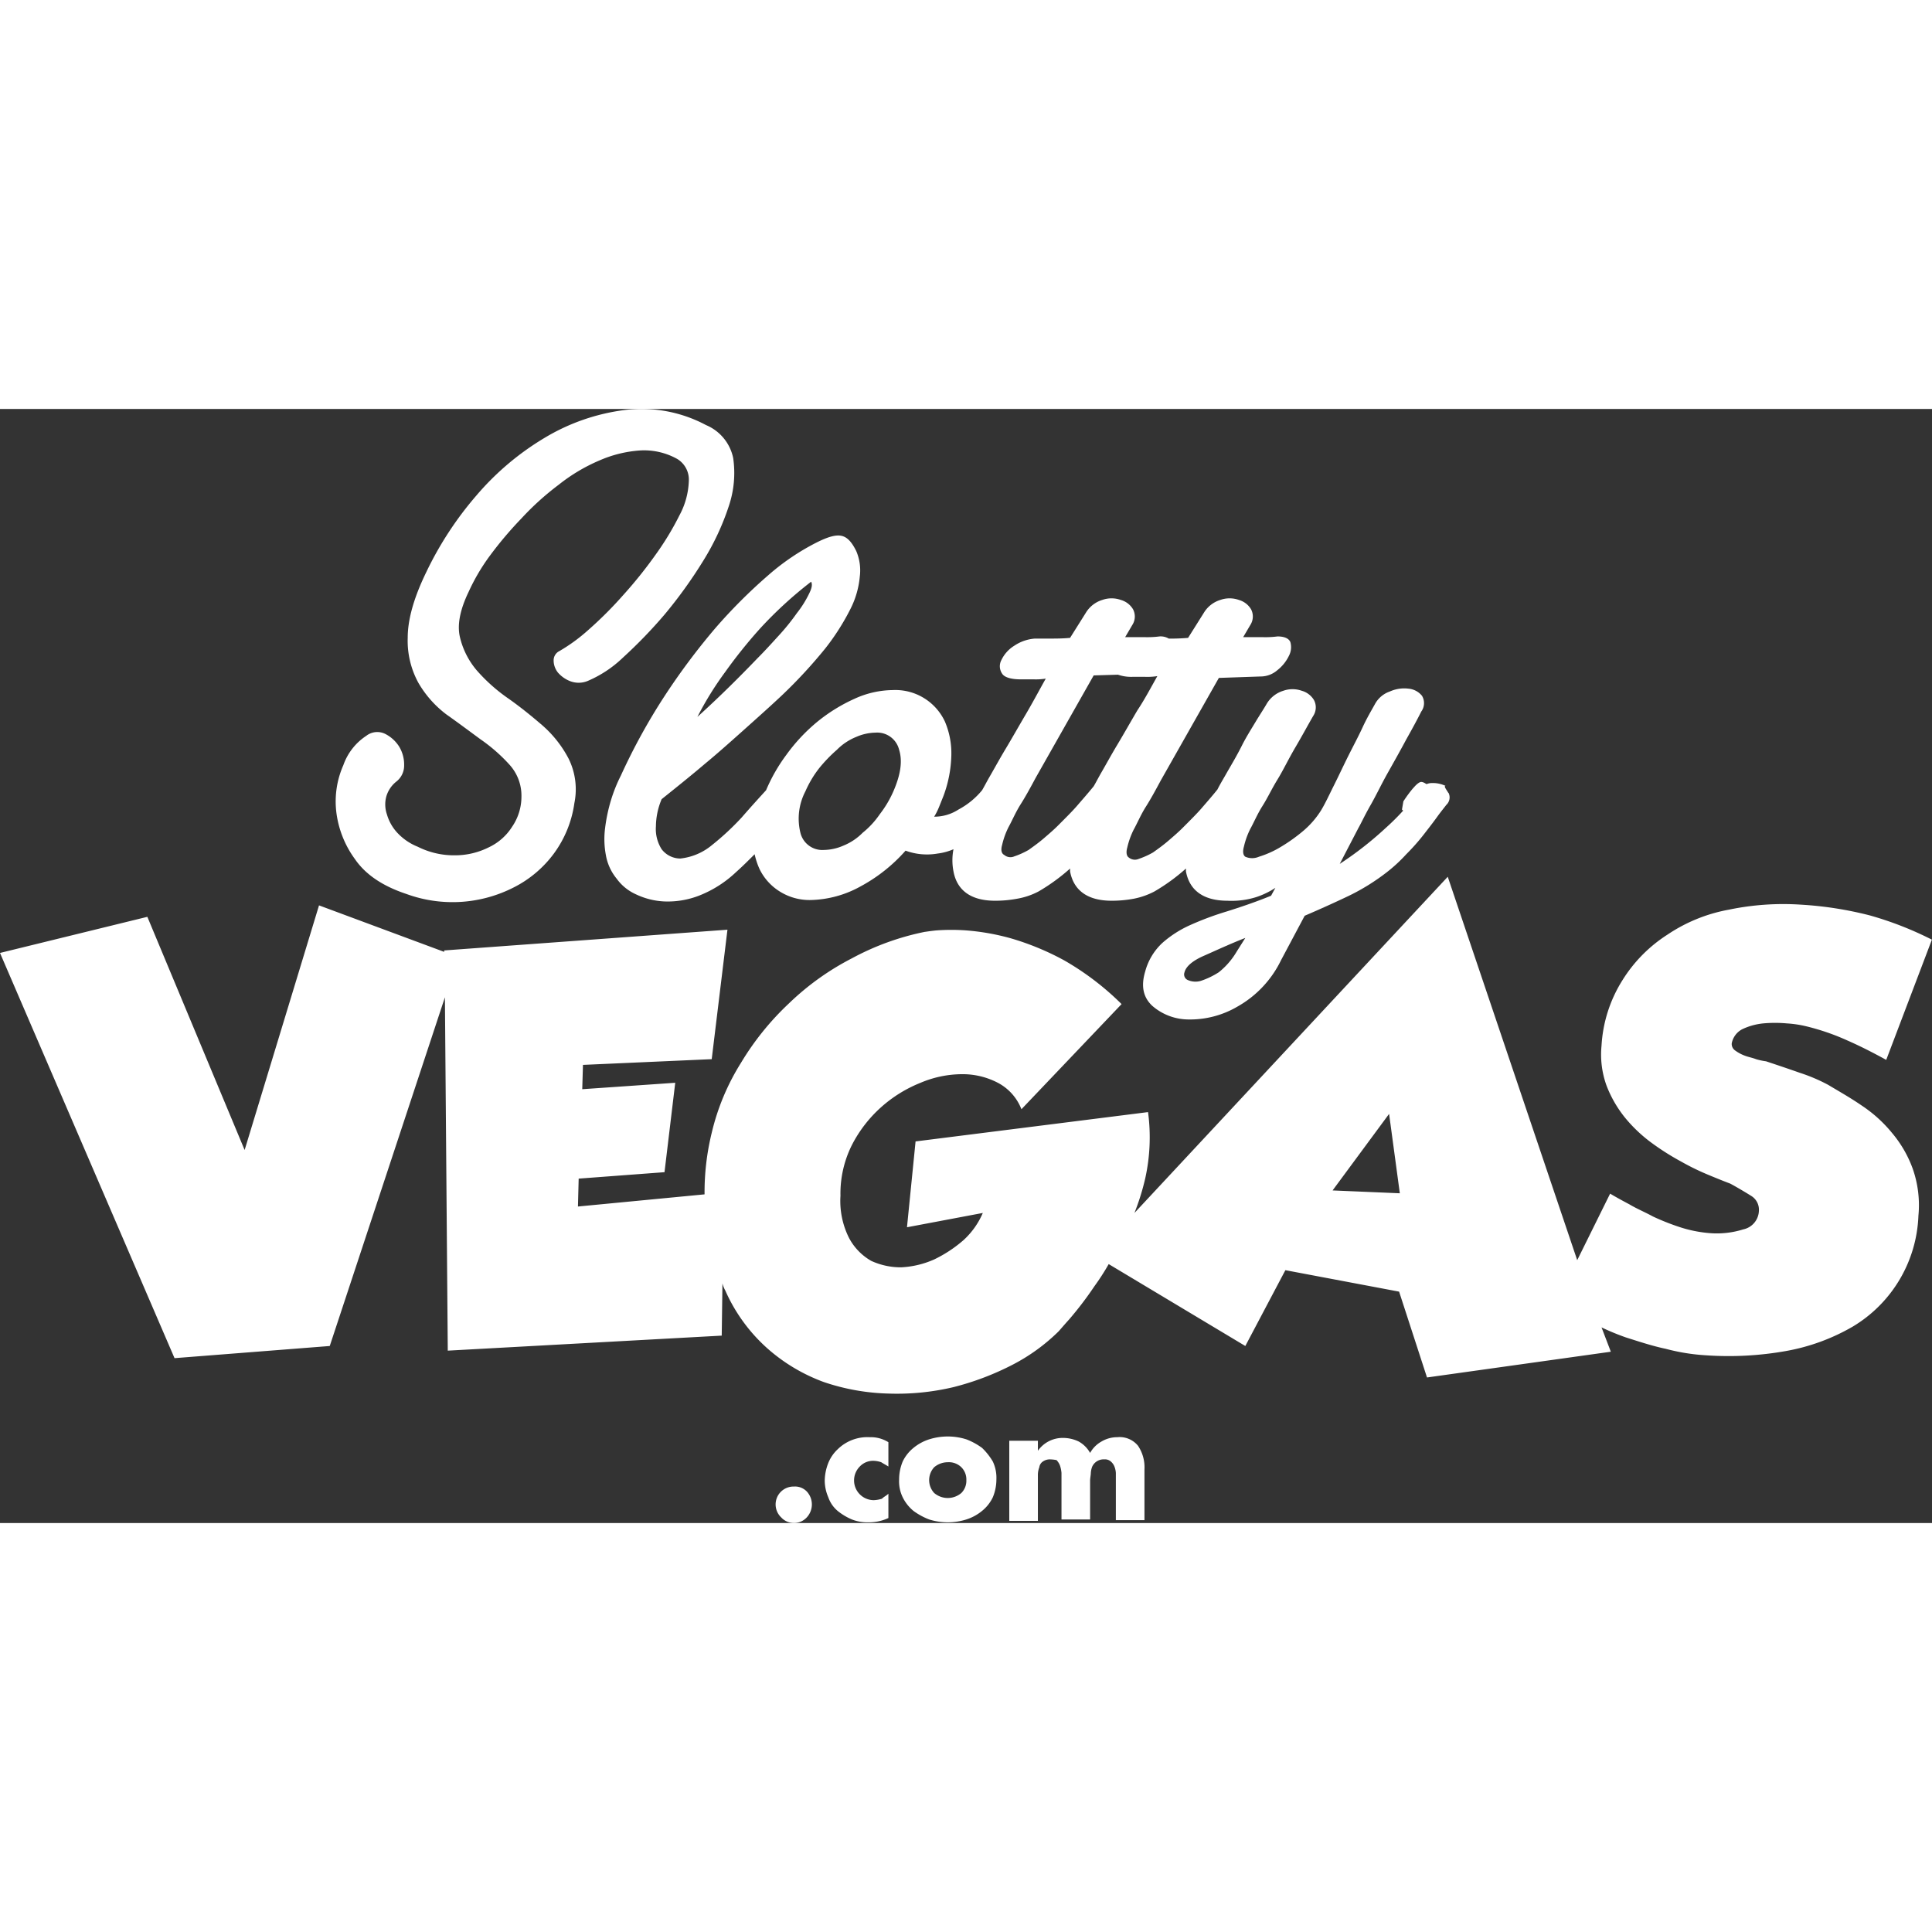
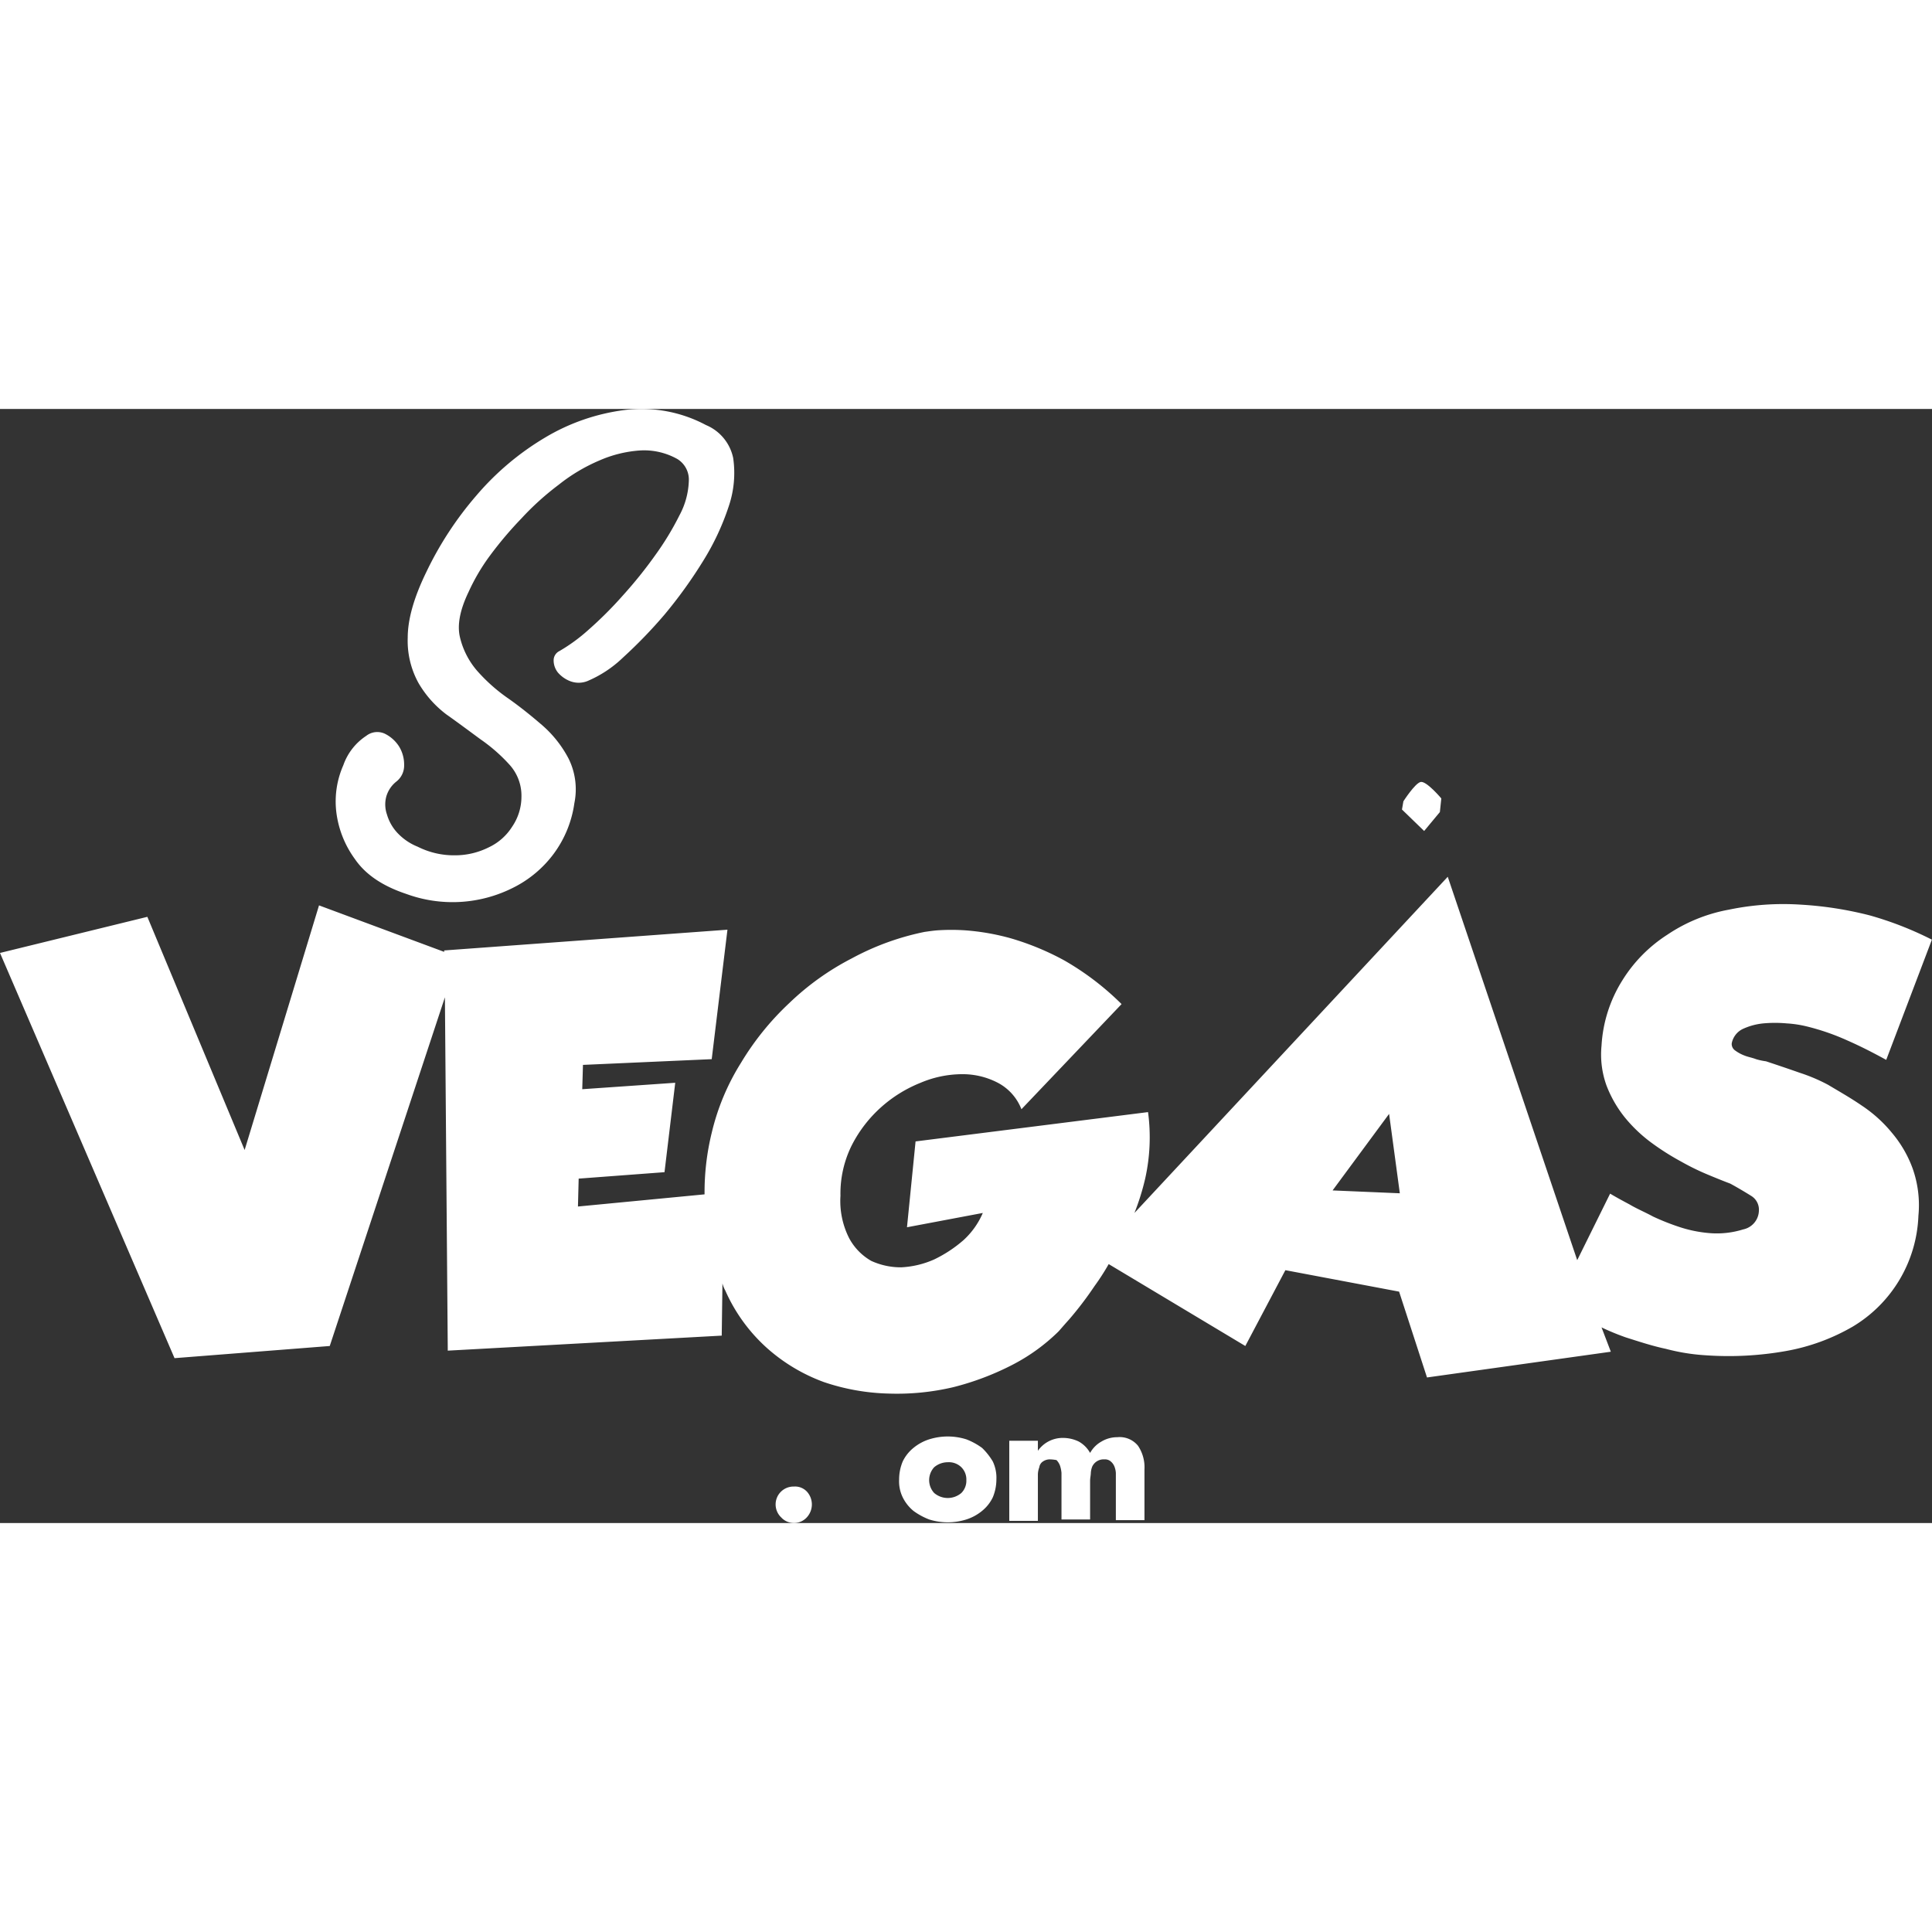
<svg xmlns="http://www.w3.org/2000/svg" viewBox="0 0 270.1 155.75" width="230" height="230">
  <rect x="0" y="0" width="270.1" height="155.75" fill="#333333" stroke="none" />
  <defs>
    <style>.cls-1{fill:#fff;}</style>
  </defs>
  <title>Slotty Vegas</title>
  <g id="Слой_2" data-name="Слой 2">
    <g id="Слой_1-2" data-name="Слой 1">
      <g id="Слой_1-2-2" data-name="Слой 1-2">
        <path class="cls-1" d="M146.8,146.85a1.69,1.69,0,0,0-1,.3,1.13,1.13,0,0,0-.5.8,3,3,0,0,0-.2,1v6.5h-4v-11.2h4v1.4h0a4.23,4.23,0,0,1,3.5-1.8,5.09,5.09,0,0,1,2.2.5,4.1,4.1,0,0,1,1.6,1.6,4.1,4.1,0,0,1,1.6-1.6,4.28,4.28,0,0,1,2.2-.6,3.31,3.31,0,0,1,2.9,1.2,5.39,5.39,0,0,1,.9,3.3v7.1h-4v-6.6a2.92,2.92,0,0,0-.2-.9,1.79,1.79,0,0,0-.5-.7,1.22,1.22,0,0,0-.9-.3,1.76,1.76,0,0,0-1.7,1,2.92,2.92,0,0,0-.2.9c0,.3-.1.7-.1,1.1v5.4h-4v-6.5a4.4,4.4,0,0,0-.2-1,2.18,2.18,0,0,0-.5-.8,5.53,5.53,0,0,0-.9-.1Z" />
        <path class="cls-1" d="M112.8,151.35a2.66,2.66,0,0,1,0,3.6,2.43,2.43,0,0,1-3.43.17l-.17-.17a2.5,2.5,0,0,1,1.8-4.3A2.27,2.27,0,0,1,112.8,151.35Z" />
-         <path class="cls-1" d="M124.2,151.65v3.4a6.39,6.39,0,0,1-2.8.6,5.87,5.87,0,0,1-2.3-.4,8.18,8.18,0,0,1-2-1.2,4.31,4.31,0,0,1-1.3-1.9,5.93,5.93,0,0,1-.5-2.3,7,7,0,0,1,.5-2.5,5.33,5.33,0,0,1,1.3-1.9,5.93,5.93,0,0,1,4.5-1.7,4.62,4.62,0,0,1,2.6.7v3.4c-.3-.2-.7-.4-1-.6a3.59,3.59,0,0,0-1.1-.2,2.56,2.56,0,0,0-1.9.8,2.76,2.76,0,0,0,1.86,4.7h.14a4.25,4.25,0,0,0,1.1-.2c.3-.3.6-.4.9-.7Z" />
        <path class="cls-1" d="M135.1,149.75a2.41,2.41,0,0,0-.7-1.8,2.49,2.49,0,0,0-1.9-.7,2.94,2.94,0,0,0-1.9.7,2.66,2.66,0,0,0,0,3.6,2.93,2.93,0,0,0,3.8,0,2.41,2.41,0,0,0,.7-1.8Zm3.7-2.6a5.34,5.34,0,0,1,.5,2.5,6.55,6.55,0,0,1-.5,2.5,5.5,5.5,0,0,1-1.5,1.9,6.6,6.6,0,0,1-2.2,1.2,8.65,8.65,0,0,1-5.2,0,9.41,9.41,0,0,1-2.2-1.2,5.75,5.75,0,0,1-1.5-1.9,5.1,5.1,0,0,1-.5-2.5,6.55,6.55,0,0,1,.5-2.5,5.5,5.5,0,0,1,1.5-1.9,6.6,6.6,0,0,1,2.2-1.2,8.65,8.65,0,0,1,5.2,0,9.41,9.41,0,0,1,2.2,1.2A9,9,0,0,1,138.8,147.15Z" />
-         <path class="cls-1" d="M113.1,25.85c.4-.8.5-1.3.3-1.7a56.56,56.56,0,0,0-7.1,6.5,68.82,68.82,0,0,0-4.9,6.1,45.16,45.16,0,0,0-3.9,6.3c3.2-2.9,6-5.7,8.4-8.2,1-1,2-2.1,3-3.2a30.92,30.92,0,0,0,2.5-3.1A14.56,14.56,0,0,0,113.1,25.85Zm11.8,27.6c1-2.3,1.3-4.2.8-5.8a3.15,3.15,0,0,0-3.3-2.4,7,7,0,0,0-2.7.6,8,8,0,0,0-2.7,1.8,20.62,20.62,0,0,0-2.5,2.6,15,15,0,0,0-1.9,3.2,8.26,8.26,0,0,0-.7,5.8,3.15,3.15,0,0,0,3.3,2.4,7,7,0,0,0,2.7-.6,8,8,0,0,0,2.7-1.8,12,12,0,0,0,2.4-2.6A15,15,0,0,0,124.9,53.45Zm36.9-16.1a9.15,9.15,0,0,1-1.7.1h-1.8a5.62,5.62,0,0,1-2-.3l-3.4.1-8.1,14.3c-.7,1.3-1.4,2.6-2.1,3.7s-1.2,2.3-1.7,3.2a10.94,10.94,0,0,0-.9,2.5c-.2.7-.1,1.2.3,1.4a1.33,1.33,0,0,0,1.4.2,11.33,11.33,0,0,0,2-.9c.7-.5,1.4-1,2.1-1.6s1.4-1.2,2-1.8c1.2-1.2,2.1-2.1,2.7-2.8s1.4-1.6,2.3-2.7c.3-.5.6-1.1,1-1.8.7-1.2,1.4-2.5,2.3-4s1.8-3.1,2.8-4.8c1-1.5,1.9-3.2,2.8-4.8Zm11.1,38.5,1.2-1.9c-2.3.9-4.2,1.8-5.8,2.5s-2.5,1.5-2.7,2.3a.85.85,0,0,0,.49,1.1h0a2.65,2.65,0,0,0,1.8.1,11,11,0,0,0,2.5-1.2A10.48,10.48,0,0,0,172.9,75.85Zm29.6-22.2a1.42,1.42,0,0,1-.3,1.7c-.3.4-.8,1-1.3,1.7s-1.2,1.6-1.9,2.5a29.11,29.11,0,0,1-2.4,2.7,21.6,21.6,0,0,1-2.7,2.5,30,30,0,0,1-5.3,3.3c-2.1,1-4.1,1.9-6.2,2.8l-3.3,6.2a14.87,14.87,0,0,1-6.1,6.5,13.1,13.1,0,0,1-6.8,1.8,7.76,7.76,0,0,1-5.1-1.9c-1.3-1.2-1.6-2.8-1-4.8a8.44,8.44,0,0,1,2.4-4,15.35,15.35,0,0,1,3.9-2.5,42.26,42.26,0,0,1,5.1-1.9c1.9-.6,4-1.3,6.2-2.2l.6-1.1a11.26,11.26,0,0,1-2.7,1.3,11.46,11.46,0,0,1-4,.5c-3.3,0-5.3-1.4-5.8-4.1v-.4a27,27,0,0,1-4.4,3.2,10.48,10.48,0,0,1-2.8,1,16.55,16.55,0,0,1-3.2.3c-3.3,0-5.3-1.4-5.8-4.1v-.4a27,27,0,0,1-4.4,3.2,10,10,0,0,1-2.9,1,16.55,16.55,0,0,1-3.2.3c-3.3,0-5.3-1.4-5.8-4.1a8.07,8.07,0,0,1,0-3.1,7.94,7.94,0,0,1-2.2.6,8.69,8.69,0,0,1-4.5-.4,22.78,22.78,0,0,1-6.3,5,15,15,0,0,1-6.9,1.9,7.83,7.83,0,0,1-4.4-1.2,7.6,7.6,0,0,1-2.8-3.1,10.33,10.33,0,0,1-.7-2.1c-.9.9-1.7,1.7-2.6,2.5a16,16,0,0,1-5.2,3.3,12.1,12.1,0,0,1-4.8.8,10.25,10.25,0,0,1-4-1,6.7,6.7,0,0,1-2.7-2.2,7.08,7.08,0,0,1-1.5-3.3,12,12,0,0,1-.1-3.8,23.28,23.28,0,0,1,.8-3.8,21.3,21.3,0,0,1,1.4-3.5,84.88,84.88,0,0,1,6.1-11.1,93.93,93.93,0,0,1,7.1-9.5,73.75,73.75,0,0,1,7.4-7.4,32.59,32.59,0,0,1,6.8-4.6c1.6-.8,2.7-1.1,3.5-.9s1.4.9,2,2.1a6.88,6.88,0,0,1,.5,3.6,12.45,12.45,0,0,1-1.3,4.5,32.89,32.89,0,0,1-3.5,5.5,68.81,68.81,0,0,1-6.1,6.6c-1.7,1.6-3.5,3.2-5.4,4.9s-3.7,3.3-5.4,4.7c-2,1.7-4,3.3-6,4.9a10,10,0,0,0-.8,3.8,5.26,5.26,0,0,0,.8,3.2,3.31,3.31,0,0,0,2.6,1.3A8.27,8.27,0,0,0,99.5,61a37.36,37.36,0,0,0,4.2-3.9c1.3-1.5,2.4-2.7,3.4-3.8a23.86,23.86,0,0,1,2.8-4.9,24.74,24.74,0,0,1,4.4-4.7,23.51,23.51,0,0,1,5.2-3.2,13.11,13.11,0,0,1,5.3-1.2,7.64,7.64,0,0,1,7.3,4.4,11.26,11.26,0,0,1,.9,4.7,17.39,17.39,0,0,1-1.1,5.7l-.6,1.5a9.14,9.14,0,0,1-.7,1.4,6.19,6.19,0,0,0,3.4-1,10.87,10.87,0,0,0,3.3-2.7c.3-.5.6-1.1,1-1.8.7-1.2,1.4-2.5,2.3-4s1.8-3.1,2.8-4.8,1.9-3.4,2.8-5a9.15,9.15,0,0,1-1.7.1h-1.8c-1.4,0-2.3-.3-2.6-.8a1.83,1.83,0,0,1-.1-1.9,4.76,4.76,0,0,1,1.8-2,5.93,5.93,0,0,1,2.9-1h2.1c.8,0,1.8,0,2.8-.1l2.2-3.5a4.09,4.09,0,0,1,2.3-1.8,3.87,3.87,0,0,1,2.6,0,2.9,2.9,0,0,1,1.7,1.3,2.18,2.18,0,0,1-.1,2.2l-1,1.7H160a13.42,13.42,0,0,0,2.1-.1,2.27,2.27,0,0,1,1.3.3,26.23,26.23,0,0,0,2.7-.1l2.2-3.5a4.09,4.09,0,0,1,2.3-1.8,3.87,3.87,0,0,1,2.6,0,2.9,2.9,0,0,1,1.7,1.3,2.18,2.18,0,0,1-.1,2.2l-1,1.7h2.7a12.79,12.79,0,0,0,2.1-.1c1,0,1.6.3,1.8.8a2.58,2.58,0,0,1-.2,1.9,5.63,5.63,0,0,1-1.6,2,3.58,3.58,0,0,1-2.4.9l-5.8.2-8.1,14.3c-.7,1.3-1.4,2.6-2.1,3.7s-1.2,2.3-1.7,3.2a10.94,10.94,0,0,0-.9,2.5c-.2.7-.1,1.2.2,1.4a1.33,1.33,0,0,0,1.4.2,11.33,11.33,0,0,0,2-.9c.7-.5,1.4-1,2.1-1.6s1.4-1.2,2-1.8c1.2-1.2,2.1-2.1,2.7-2.8s1.4-1.6,2.2-2.6c.4-.8.9-1.6,1.4-2.5.7-1.2,1.4-2.4,2-3.6s1.3-2.3,1.9-3.3,1.2-1.9,1.6-2.6a4.09,4.09,0,0,1,2.3-1.8,3.87,3.87,0,0,1,2.6,0,2.9,2.9,0,0,1,1.7,1.3,2.18,2.18,0,0,1-.1,2.2c-.7,1.2-1.5,2.7-2.5,4.4s-1.7,3.2-2.5,4.5-1.4,2.6-2.1,3.7-1.2,2.3-1.7,3.2a10.94,10.94,0,0,0-.9,2.5c-.2.7-.1,1.2.2,1.4a2.38,2.38,0,0,0,1.9,0,13.64,13.64,0,0,0,3.1-1.4,23.49,23.49,0,0,0,3.2-2.3,12.34,12.34,0,0,0,2.4-2.8c.6-1,1.1-2.1,1.8-3.5s1.3-2.7,2-4.1,1.4-2.7,2-4,1.2-2.3,1.7-3.2a3.75,3.75,0,0,1,2.1-1.8,4.89,4.89,0,0,1,2.6-.4,2.75,2.75,0,0,1,1.9,1,2,2,0,0,1-.1,2.2q-.75,1.5-2.1,3.9c-.8,1.5-1.7,3.1-2.6,4.7s-1.6,3.1-2.4,4.5-1.3,2.5-1.7,3.2l-2.6,5a48.32,48.32,0,0,0,6.4-5,33.73,33.73,0,0,0,2.7-2.7c.6-.7,1.4-1.6,2.2-2.7a1.8,1.8,0,0,1,1.6-.9,4.06,4.06,0,0,1,1.9.4c-.3,0,.1.5.4,1Z" />
        <path class="cls-1" d="M102.5,6.85a14.49,14.49,0,0,1-.6,6.7,35.37,35.37,0,0,1-3.6,7.7,64.57,64.57,0,0,1-5.4,7.5,67.19,67.19,0,0,1-5.8,6,16.32,16.32,0,0,1-5,3.3,3.31,3.31,0,0,1-2.4,0,4.34,4.34,0,0,1-1.7-1.2,2.72,2.72,0,0,1-.6-1.7,1.44,1.44,0,0,1,.8-1.3,24.21,24.21,0,0,0,4.1-3,54.31,54.31,0,0,0,4.8-4.8,61.24,61.24,0,0,0,4.5-5.6,40,40,0,0,0,3.4-5.6,10.84,10.84,0,0,0,1.3-4.8A3.37,3.37,0,0,0,94.7,7a9.5,9.5,0,0,0-5.2-1.2,17,17,0,0,0-5.7,1.4,24.5,24.5,0,0,0-5.7,3.4,38.73,38.73,0,0,0-5.2,4.7,52.72,52.72,0,0,0-4.4,5.2,28,28,0,0,0-3,5.1q-1.8,3.75-1.2,6.3a11.09,11.09,0,0,0,2.4,4.7,24,24,0,0,0,4.4,3.9c1.7,1.2,3.3,2.5,4.8,3.8a16,16,0,0,1,3.6,4.6,9.67,9.67,0,0,1,.8,6.2,15.51,15.51,0,0,1-2.9,7.1,15.85,15.85,0,0,1-5.6,4.7,18.8,18.8,0,0,1-15,.9c-3.3-1.1-5.7-2.7-7.2-4.9a14,14,0,0,1-2.6-6.7,12.55,12.55,0,0,1,1-6.4,8.11,8.11,0,0,1,3.2-4.1,2.5,2.5,0,0,1,2.6-.3,4.94,4.94,0,0,1,2,1.8,4.84,4.84,0,0,1,.7,2.6,2.84,2.84,0,0,1-1.1,2.3,4.12,4.12,0,0,0-1.4,2.1,4.27,4.27,0,0,0,.1,2.5,6.33,6.33,0,0,0,1.4,2.5,7.87,7.87,0,0,0,2.9,2,11.25,11.25,0,0,0,5.2,1.2,10.49,10.49,0,0,0,4.7-1.1,7.76,7.76,0,0,0,3.3-2.9,7.46,7.46,0,0,0,1.3-4.2,6.44,6.44,0,0,0-1.7-4.5,23.31,23.31,0,0,0-4-3.5c-1.5-1.1-3.1-2.3-4.8-3.5a14.91,14.91,0,0,1-3.9-4.4A12.24,12.24,0,0,1,57,32c0-2.5.8-5.5,2.6-9.2a48,48,0,0,1,7-10.7A38.33,38.33,0,0,1,76.2,4,28.78,28.78,0,0,1,87.3.15a19.13,19.13,0,0,1,11.4,2.1A6.4,6.4,0,0,1,102.5,6.85Z" />
        <path class="cls-1" d="M195.7,109.65l-1.5-11.1-7.9,10.7Zm74.4-35.5L263.7,91q-3-1.65-5.4-2.7a32.57,32.57,0,0,0-5.8-2,15.62,15.62,0,0,0-2.7-.4,18.19,18.19,0,0,0-3.3,0,8.87,8.87,0,0,0-2.9.8,2.82,2.82,0,0,0-1.5,2,1.11,1.11,0,0,0,.5,1,5.39,5.39,0,0,0,1.3.7c.5.2,1.1.3,1.6.5a8.88,8.88,0,0,0,1.4.3c1.5.5,3,1,4.7,1.6a24,24,0,0,1,4,1.7c1.5.9,3.1,1.8,4.7,2.9a19,19,0,0,1,4.2,3.8,16.42,16.42,0,0,1,2.9,5,15.39,15.39,0,0,1,.8,6.6,18.87,18.87,0,0,1-9.2,15.5,28.48,28.48,0,0,1-9.3,3.4,45.72,45.72,0,0,1-11.2.6,28.35,28.35,0,0,1-5.6-.9c-1.9-.4-3.7-1-5.6-1.6a34.54,34.54,0,0,1-3.4-1.4l1.3,3.4-25.7,3.6-3.9-12-15.9-3L174.1,131,155,119.55a32.84,32.84,0,0,1-2,3.1,48.42,48.42,0,0,1-3.5,4.6c-.9,1-1.4,1.6-1.5,1.7a26.44,26.44,0,0,1-6.5,4.7,38.51,38.51,0,0,1-8.2,3.1,34.32,34.32,0,0,1-9.1.9,30.41,30.41,0,0,1-9-1.6,24.7,24.7,0,0,1-7.9-4.7,23.59,23.59,0,0,1-5.9-8.1,4.18,4.18,0,0,1-.4-1l-.1,7.3-38.3,2.1-.4-49.4L46.1,131l-21.7,1.7L0,76.05,20.6,71l13.6,32.6,10.4-34.2,17.5,6.5v-.2l39.6-2.9-2.2,18.1-18,.8-.1,3.4,13-.9-1.5,12.5-12,.9-.1,3.9,17.7-1.7a34.91,34.91,0,0,1,1-8.6,32.39,32.39,0,0,1,4.1-9.8,38.71,38.71,0,0,1,6.7-8.3,37.1,37.1,0,0,1,8.8-6.3,36.66,36.66,0,0,1,10.2-3.7c.1,0,.6-.1,1.6-.2a28.84,28.84,0,0,1,4.2,0,32.56,32.56,0,0,1,6.2,1.1,37.39,37.39,0,0,1,7.5,3.1,38.64,38.64,0,0,1,8,6.1l-14,14.7a7.07,7.07,0,0,0-3.3-3.7,10.67,10.67,0,0,0-5.1-1.2,15,15,0,0,0-5.7,1.2,18.64,18.64,0,0,0-5.5,3.4,18.31,18.31,0,0,0-4.1,5.3,15.14,15.14,0,0,0-1.6,7.1,11.5,11.5,0,0,0,1.2,5.9,8,8,0,0,0,3.1,3.2,9.9,9.9,0,0,0,4.2.9,12.88,12.88,0,0,0,4.6-1.1,18.17,18.17,0,0,0,4.1-2.7,11,11,0,0,0,2.7-3.8l-10.6,2,1.2-12,32.5-4.1a26.49,26.49,0,0,1-.4,9.3,33.68,33.68,0,0,1-1.5,4.8l43.8-47L220.5,119l4.6-9.3q1,.6,2.7,1.5c1,.6,2.2,1.1,3.3,1.7a33.43,33.43,0,0,0,3.8,1.5,18,18,0,0,0,3.9.8,12.34,12.34,0,0,0,4.9-.5,2.75,2.75,0,0,0,2.2-2.6,2.26,2.26,0,0,0-1.1-2.1c-.8-.5-1.8-1.1-2.9-1.7q-1.2-.45-3-1.2a34.38,34.38,0,0,1-3.9-1.9,35.36,35.36,0,0,1-4.1-2.6,20.47,20.47,0,0,1-3.7-3.5,16.57,16.57,0,0,1-2.6-4.5,12.73,12.73,0,0,1-.7-5.6,19.2,19.2,0,0,1,2.9-9.1,20.25,20.25,0,0,1,6.3-6.4,22.64,22.64,0,0,1,8.6-3.5,37.36,37.36,0,0,1,10.1-.7,50.57,50.57,0,0,1,9.6,1.5,47.68,47.68,0,0,1,8.7,3.4Z" />
        <path class="cls-1" d="M196.2,54.85s1.6-2.5,2.4-2.7,2.9,2.3,2.9,2.3l-.2,1.9L199.1,59,196,56Z" />
      </g>
    </g>
  </g>
</svg>